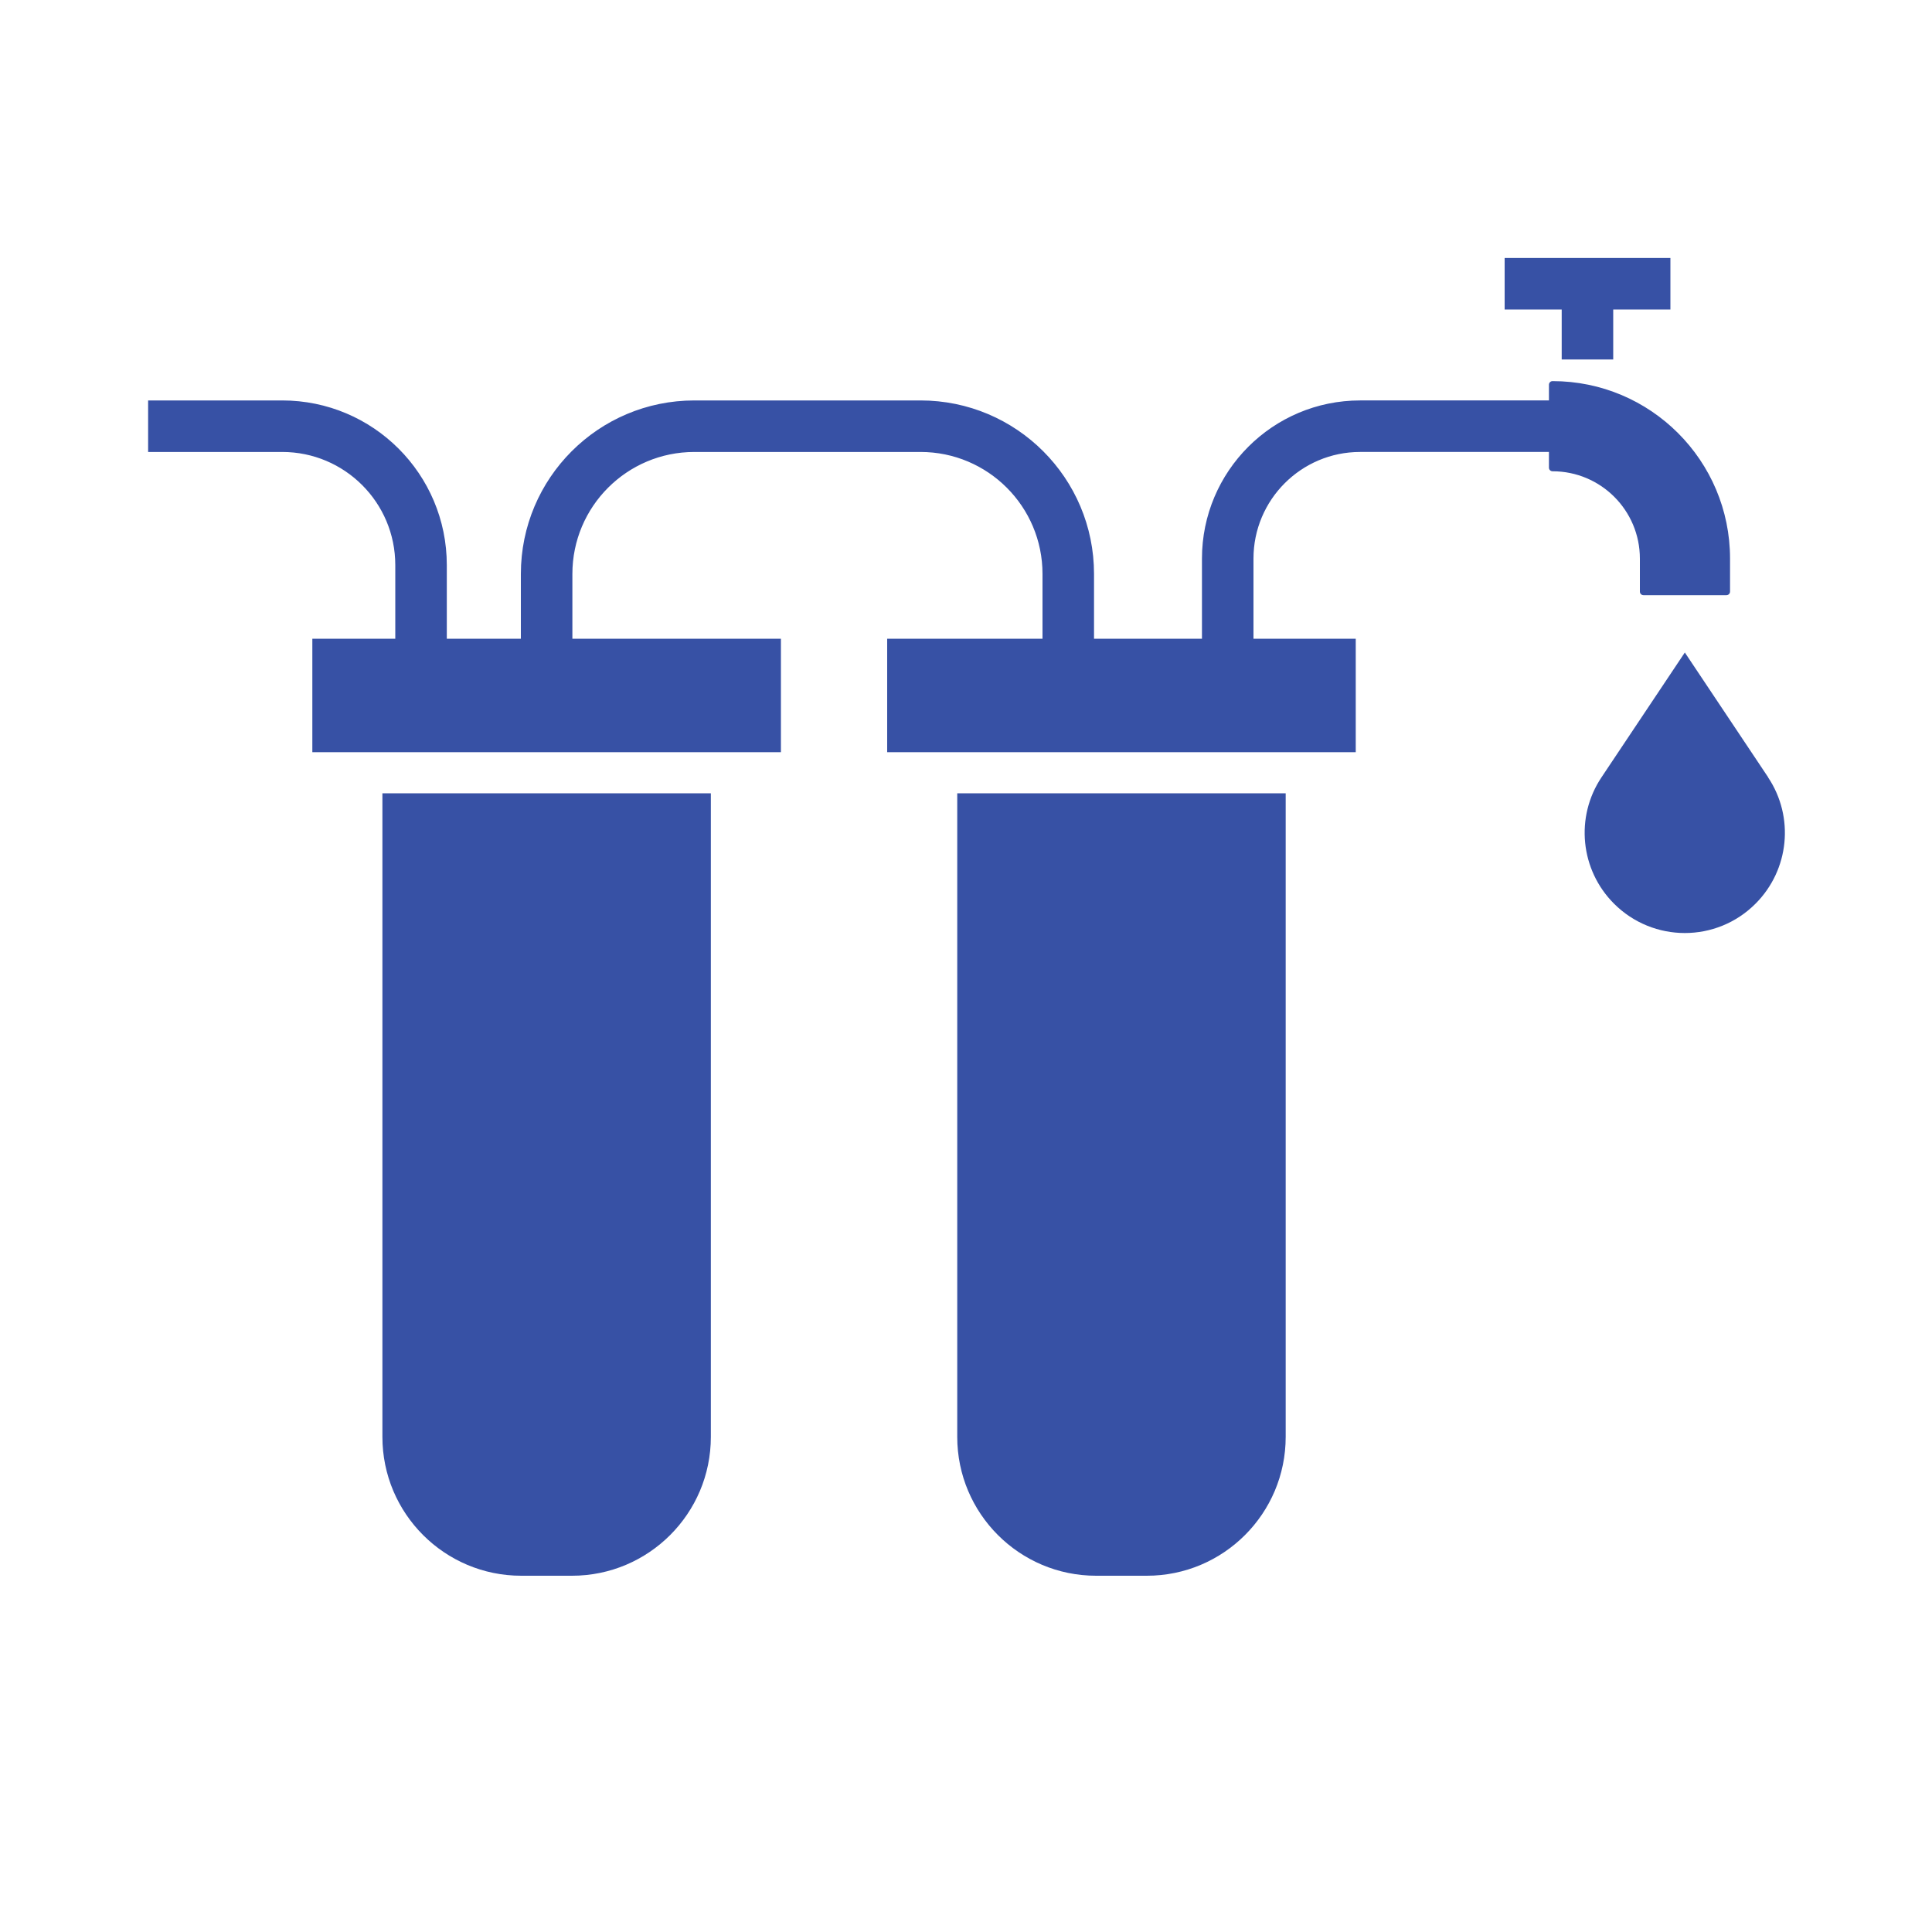
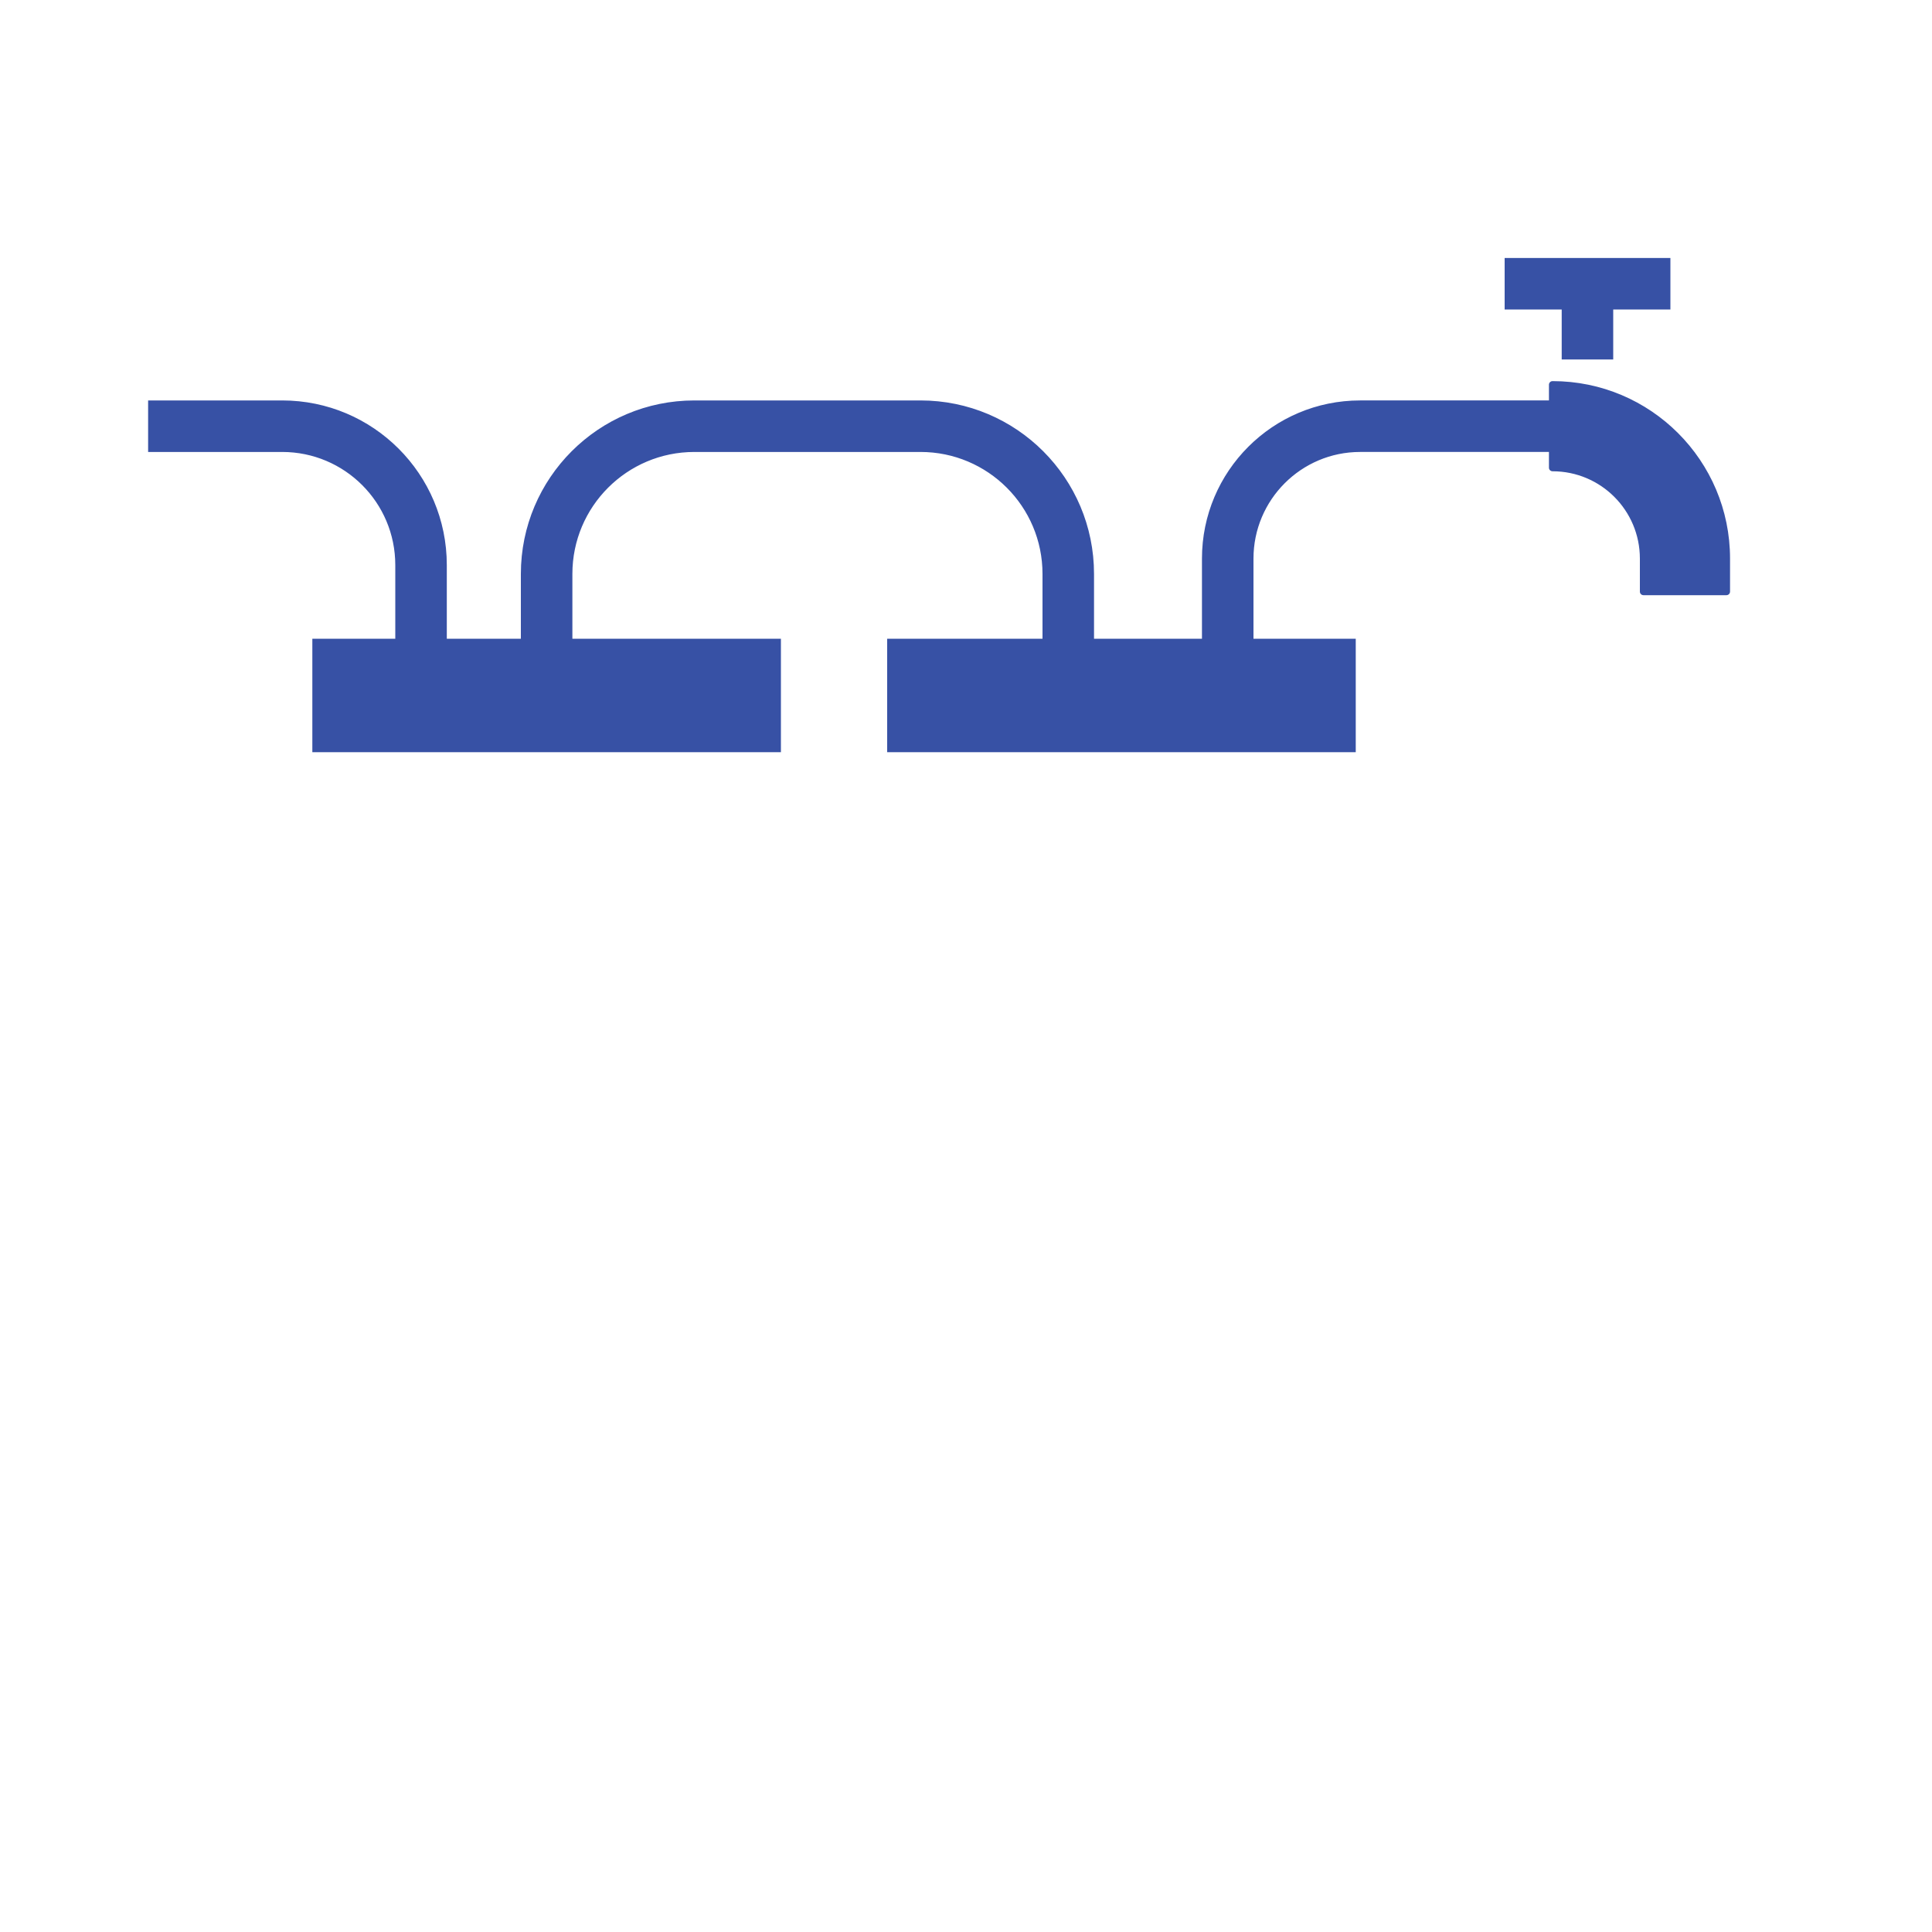
<svg xmlns="http://www.w3.org/2000/svg" id="Layer_2" viewBox="0 0 150 150">
  <defs>
    <style>.cls-1{fill:#3751a5;stroke-width:0px;}</style>
  </defs>
-   <path class="cls-1" d="M29.69,111.56c0,5.95,4.83,10.78,10.78,10.78h3.94c5.95,0,10.78-4.83,10.78-10.78v-49.97h-25.5v49.97Z" />
-   <path class="cls-1" d="M74.32,111.56c0,5.95,4.83,10.78,10.78,10.78h3.94c5.95,0,10.78-4.83,10.78-10.78v-49.97h-25.5v49.97Z" />
  <path class="cls-1" d="M127.32,43.37v2.56c0,.16.13.28.28.28h6.44c.16,0,.28-.13.28-.28v-2.56c0-7.61-6.17-13.78-13.78-13.78h0c-.16,0-.28.13-.28.28v1.22h-14.66c-6.78,0-12.28,5.5-12.28,12.28v6.22h-8.38v-5.03c0-7.44-6.03-13.47-13.47-13.47h-17.56c-7.44,0-13.47,6.03-13.47,13.47v5.03h-5.75v-5.72c0-7.06-5.72-12.78-12.78-12.78h-10.41v4h10.41c4.85,0,8.78,3.93,8.78,8.78v5.72h-6.44v8.81h36.38v-8.81h-16.19v-5.03c0-5.23,4.24-9.47,9.47-9.47h17.56c5.23,0,9.47,4.24,9.47,9.47v5.03h-12.06v8.81h36.38v-8.81h-7.94v-6.22c0-4.57,3.71-8.28,8.28-8.28h14.66v1.22c0,.16.13.28.28.28h0c3.75,0,6.78,3.04,6.78,6.78Z" />
  <polygon class="cls-1" points="121.25 27.91 125.25 27.91 125.25 24.03 129.69 24.03 129.69 20.03 116.82 20.03 116.82 24.03 121.25 24.03 121.25 27.91" />
-   <path class="cls-1" d="M137.28,60.35l-6.47-9.69-6.47,9.69c-2.06,3.08-1.65,7.19.97,9.81,3.04,3.04,7.96,3.04,10.99,0h0c2.62-2.62,3.03-6.73.97-9.81Z" />
</svg>